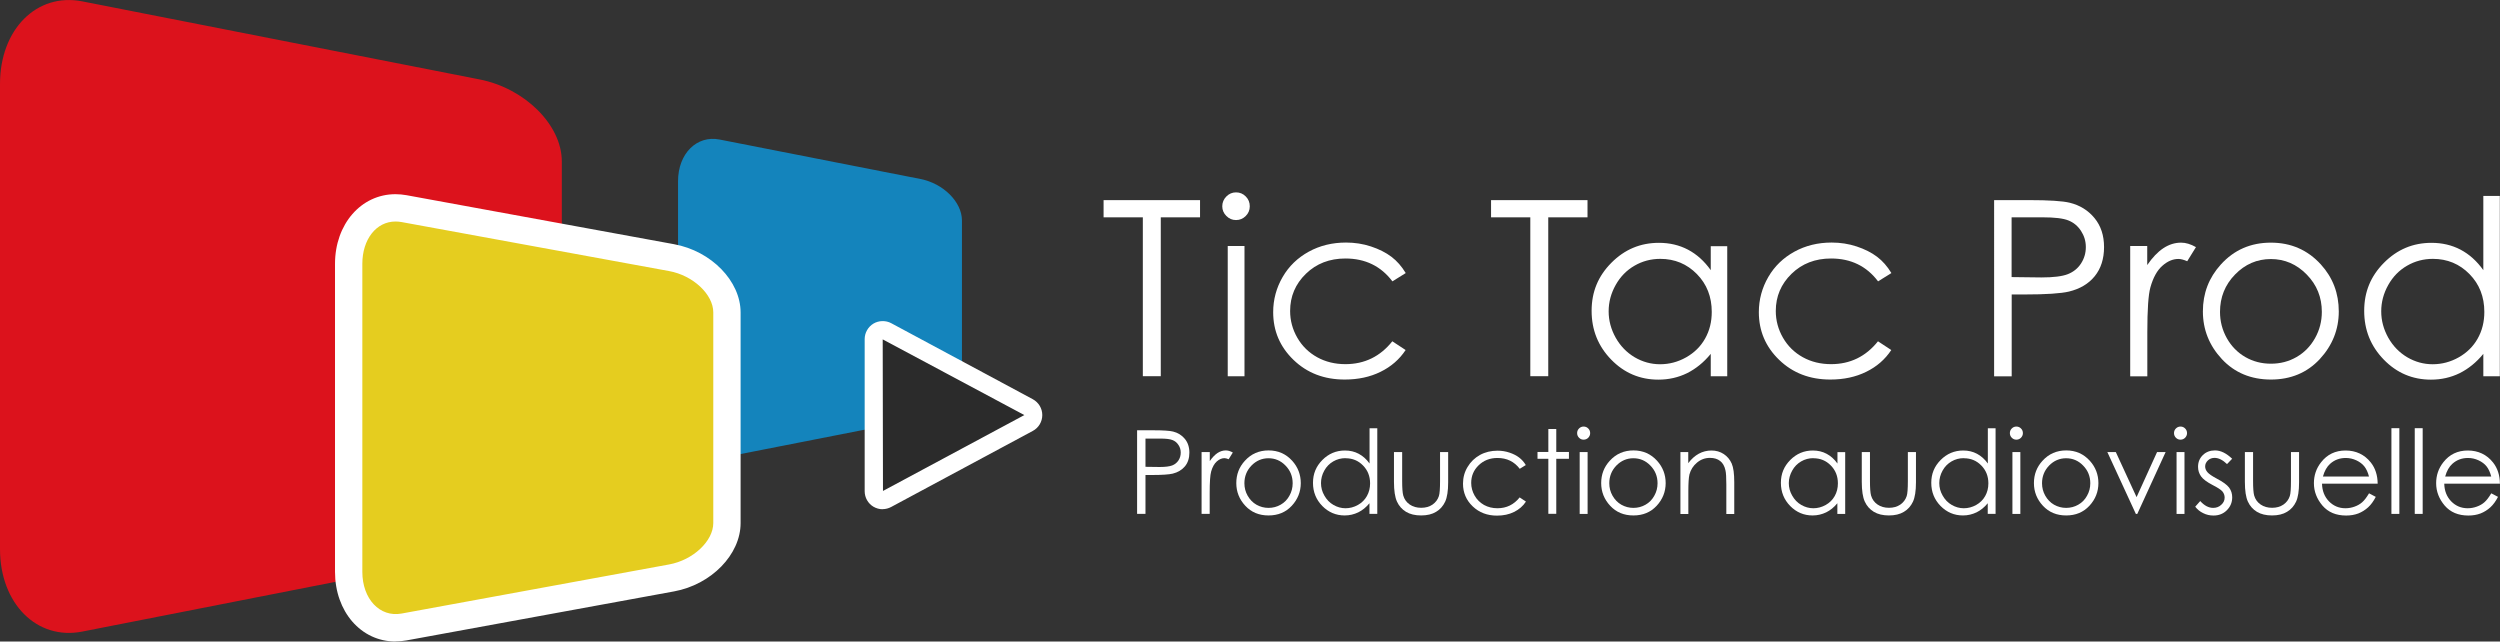
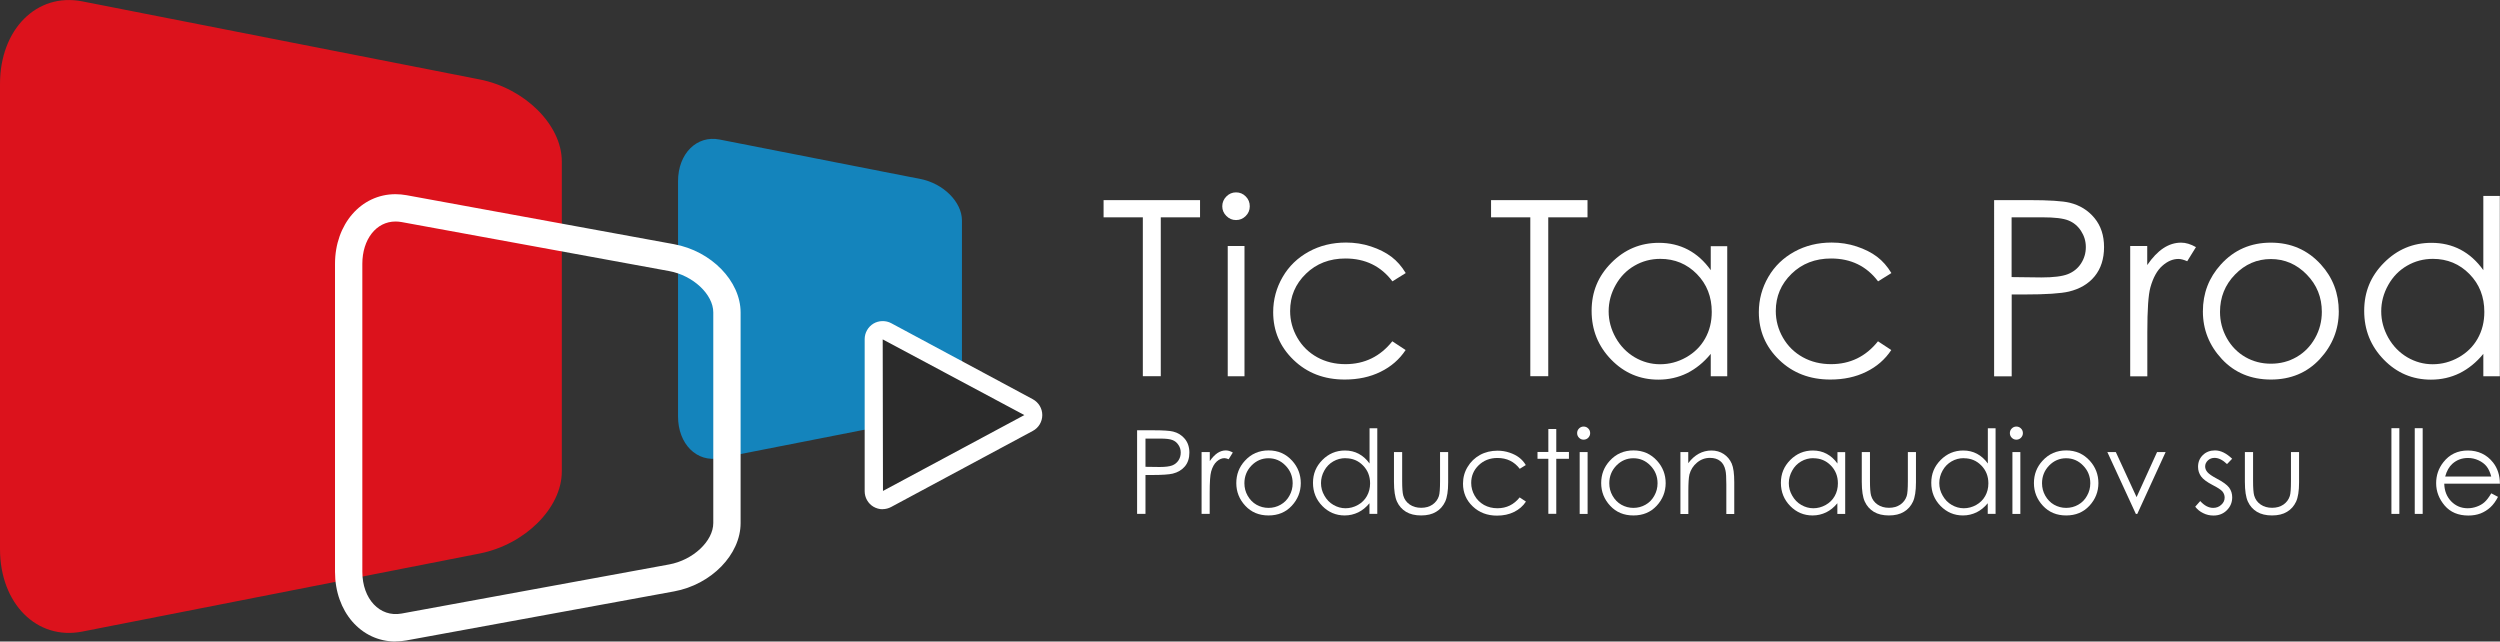
<svg xmlns="http://www.w3.org/2000/svg" id="Calque_2" viewBox="0 0 274.47 70.43">
  <rect x="0" y="0" width="274.47" height="70.43" fill="#333333" stroke="none" />
  <defs>
    <style>.cls-1{fill:#fff;}.cls-2{fill:#1484bc;}.cls-3{fill:#2b2b2b;}.cls-4{fill:#e5cd1f;}.cls-5{fill:#dc121c;}</style>
  </defs>
  <g id="Calque_1-2">
    <g>
      <path class="cls-1" d="M121.16,23.86v-1.89h10.59v1.89h-4.31v17.44h-1.97V23.86h-4.31Z" />
      <path class="cls-1" d="M135.7,21.12c.42,0,.78,.15,1.07,.45,.3,.3,.44,.66,.44,1.08s-.15,.77-.44,1.06c-.3,.3-.65,.45-1.07,.45s-.76-.15-1.06-.45c-.3-.3-.45-.65-.45-1.06s.15-.78,.45-1.08c.3-.3,.65-.45,1.06-.45Zm-.91,5.89h1.84v14.3h-1.84v-14.3Z" />
      <path class="cls-1" d="M154.33,29.98l-1.46,.91c-1.26-1.67-2.98-2.51-5.16-2.51-1.74,0-3.19,.56-4.34,1.68-1.15,1.12-1.73,2.48-1.73,4.08,0,1.04,.26,2.02,.79,2.94,.53,.92,1.26,1.63,2.18,2.14,.92,.51,1.96,.76,3.1,.76,2.1,0,3.82-.84,5.15-2.51l1.46,.96c-.68,1.03-1.6,1.83-2.75,2.39-1.15,.57-2.46,.85-3.94,.85-2.26,0-4.13-.72-5.62-2.16-1.49-1.44-2.23-3.18-2.23-5.24,0-1.38,.35-2.67,1.04-3.86s1.65-2.11,2.87-2.78c1.22-.67,2.58-1,4.09-1,.95,0,1.86,.14,2.74,.43,.88,.29,1.63,.67,2.24,1.13,.61,.46,1.13,1.06,1.56,1.77Z" />
      <path class="cls-1" d="M163.7,23.86v-1.89h10.59v1.89h-4.31v17.44h-1.97V23.86h-4.31Z" />
      <path class="cls-1" d="M189.63,27.01v14.3h-1.81v-2.46c-.77,.94-1.64,1.64-2.6,2.12-.96,.47-2.01,.71-3.15,.71-2.02,0-3.75-.73-5.18-2.2-1.43-1.47-2.15-3.25-2.15-5.35s.72-3.82,2.17-5.28c1.45-1.46,3.18-2.19,5.22-2.19,1.17,0,2.24,.25,3.19,.75,.95,.5,1.79,1.25,2.5,2.25v-2.63h1.81Zm-7.35,1.41c-1.02,0-1.97,.25-2.83,.75-.87,.5-1.56,1.21-2.07,2.12-.51,.91-.77,1.87-.77,2.89s.26,1.97,.77,2.89c.52,.92,1.21,1.63,2.08,2.15,.87,.51,1.8,.77,2.8,.77s1.96-.25,2.86-.76c.9-.51,1.59-1.19,2.08-2.06,.49-.87,.73-1.84,.73-2.93,0-1.65-.54-3.04-1.63-4.15-1.09-1.11-2.43-1.67-4.02-1.67Z" />
      <path class="cls-1" d="M207.65,29.98l-1.46,.91c-1.26-1.67-2.98-2.51-5.16-2.51-1.74,0-3.19,.56-4.34,1.68-1.15,1.12-1.73,2.48-1.73,4.08,0,1.04,.26,2.02,.79,2.94,.53,.92,1.26,1.63,2.18,2.14,.92,.51,1.96,.76,3.1,.76,2.1,0,3.82-.84,5.15-2.51l1.46,.96c-.68,1.03-1.6,1.83-2.75,2.39-1.15,.57-2.46,.85-3.94,.85-2.26,0-4.13-.72-5.62-2.16-1.49-1.44-2.23-3.18-2.23-5.24,0-1.38,.35-2.67,1.04-3.86s1.65-2.11,2.87-2.78c1.22-.67,2.58-1,4.09-1,.95,0,1.86,.14,2.74,.43,.88,.29,1.63,.67,2.24,1.13,.61,.46,1.13,1.06,1.56,1.77Z" />
      <path class="cls-1" d="M218.92,21.97h3.85c2.21,0,3.7,.1,4.47,.29,1.1,.27,2.01,.83,2.71,1.68,.7,.85,1.05,1.91,1.05,3.19s-.34,2.35-1.02,3.19c-.68,.84-1.63,1.4-2.83,1.69-.88,.21-2.51,.32-4.91,.32h-1.38v8.99h-1.93V21.97Zm1.93,1.89v6.56l3.27,.04c1.32,0,2.29-.12,2.9-.36,.61-.24,1.1-.63,1.45-1.17,.35-.54,.53-1.14,.53-1.8s-.18-1.24-.53-1.78c-.35-.54-.81-.92-1.39-1.15-.57-.23-1.51-.34-2.82-.34h-3.42Z" />
      <path class="cls-1" d="M233.86,27.01h1.88v2.09c.56-.82,1.15-1.44,1.77-1.85,.62-.41,1.27-.61,1.95-.61,.51,0,1.05,.16,1.63,.49l-.96,1.55c-.39-.17-.71-.25-.97-.25-.61,0-1.2,.25-1.77,.76-.57,.5-1,1.29-1.3,2.35-.23,.81-.34,2.46-.34,4.94v4.84h-1.88v-14.3Z" />
      <path class="cls-1" d="M249.32,26.64c2.2,0,4.03,.8,5.48,2.39,1.32,1.45,1.97,3.18,1.97,5.16s-.7,3.74-2.09,5.24c-1.39,1.49-3.18,2.24-5.36,2.24s-3.99-.75-5.38-2.24c-1.39-1.49-2.09-3.24-2.09-5.24s.66-3.7,1.97-5.15c1.45-1.6,3.28-2.4,5.49-2.4Zm0,1.8c-1.53,0-2.84,.57-3.94,1.7-1.1,1.13-1.65,2.5-1.65,4.1,0,1.03,.25,2,.75,2.89,.5,.89,1.18,1.58,2.03,2.07,.85,.49,1.79,.73,2.81,.73s1.96-.24,2.81-.73c.85-.49,1.53-1.18,2.03-2.07,.5-.89,.75-1.86,.75-2.89,0-1.6-.55-2.97-1.66-4.1-1.1-1.13-2.42-1.7-3.94-1.7Z" />
      <path class="cls-1" d="M274.45,21.49v19.82h-1.81v-2.46c-.77,.94-1.64,1.64-2.6,2.12-.96,.47-2.01,.71-3.15,.71-2.02,0-3.75-.73-5.18-2.2-1.43-1.47-2.15-3.25-2.15-5.35s.72-3.82,2.17-5.28c1.45-1.46,3.18-2.19,5.22-2.19,1.17,0,2.24,.25,3.19,.75,.95,.5,1.79,1.25,2.5,2.25v-8.15h1.81Zm-7.35,6.93c-1.02,0-1.97,.25-2.83,.75-.87,.5-1.56,1.21-2.07,2.12-.51,.91-.77,1.87-.77,2.89s.26,1.97,.77,2.89c.52,.92,1.21,1.63,2.08,2.15,.87,.51,1.8,.77,2.8,.77s1.96-.25,2.86-.76c.9-.51,1.59-1.19,2.08-2.06,.49-.87,.73-1.84,.73-2.93,0-1.65-.54-3.04-1.63-4.15-1.09-1.11-2.43-1.67-4.02-1.67Z" />
    </g>
    <g>
      <path class="cls-1" d="M124.84,47.24h1.83c1.05,0,1.76,.05,2.12,.14,.52,.13,.95,.39,1.29,.8,.33,.4,.5,.91,.5,1.51s-.16,1.12-.49,1.51-.77,.66-1.34,.8c-.42,.1-1.19,.15-2.33,.15h-.66v4.27h-.92v-9.18Zm.92,.9v3.11l1.55,.02c.63,0,1.09-.06,1.38-.17,.29-.11,.52-.3,.69-.55,.17-.26,.25-.54,.25-.86s-.08-.59-.25-.84c-.17-.26-.39-.44-.66-.54-.27-.11-.72-.16-1.34-.16h-1.62Z" />
      <path class="cls-1" d="M131.93,49.63h.89v.99c.27-.39,.55-.68,.84-.88,.29-.19,.6-.29,.92-.29,.24,0,.5,.08,.77,.23l-.46,.74c-.18-.08-.34-.12-.46-.12-.29,0-.57,.12-.84,.36-.27,.24-.48,.61-.62,1.11-.11,.39-.16,1.17-.16,2.35v2.3h-.89v-6.79Z" />
      <path class="cls-1" d="M139.27,49.45c1.05,0,1.91,.38,2.6,1.14,.62,.69,.94,1.51,.94,2.45s-.33,1.78-.99,2.49c-.66,.71-1.51,1.06-2.55,1.06s-1.89-.35-2.55-1.06c-.66-.71-.99-1.54-.99-2.49s.31-1.76,.94-2.45c.69-.76,1.56-1.14,2.61-1.14Zm0,.86c-.73,0-1.35,.27-1.87,.8-.52,.54-.78,1.19-.78,1.95,0,.49,.12,.95,.36,1.37,.24,.42,.56,.75,.96,.98,.41,.23,.85,.35,1.33,.35s.93-.12,1.33-.35c.41-.23,.73-.56,.96-.98,.24-.42,.36-.88,.36-1.37,0-.76-.26-1.41-.79-1.95-.52-.54-1.15-.8-1.87-.8Z" />
      <path class="cls-1" d="M151.21,47.01v9.41h-.86v-1.17c-.37,.45-.78,.78-1.23,1-.46,.22-.95,.34-1.49,.34-.96,0-1.78-.35-2.46-1.04-.68-.7-1.02-1.54-1.02-2.54s.34-1.81,1.03-2.51c.69-.69,1.51-1.04,2.48-1.04,.56,0,1.06,.12,1.51,.36,.45,.24,.85,.59,1.19,1.07v-3.87h.86Zm-3.49,3.29c-.49,0-.94,.12-1.35,.36-.41,.24-.74,.57-.98,1.01-.24,.43-.36,.89-.36,1.37s.12,.94,.37,1.37c.25,.44,.57,.78,.99,1.02,.41,.24,.86,.37,1.33,.37s.93-.12,1.36-.36c.43-.24,.76-.57,.99-.98,.23-.41,.35-.87,.35-1.39,0-.79-.26-1.44-.78-1.97-.52-.53-1.15-.79-1.91-.79Z" />
      <path class="cls-1" d="M153.07,49.63h.87v3.17c0,.77,.04,1.31,.12,1.6,.12,.42,.36,.75,.71,.99,.35,.24,.77,.36,1.26,.36s.9-.12,1.24-.35c.34-.24,.57-.54,.7-.93,.09-.26,.13-.82,.13-1.67v-3.17h.89v3.33c0,.94-.11,1.64-.33,2.12-.22,.47-.55,.85-.99,1.11-.44,.27-.99,.4-1.65,.4s-1.21-.13-1.66-.4c-.44-.27-.77-.64-.99-1.12-.22-.48-.33-1.2-.33-2.17v-3.27Z" />
      <path class="cls-1" d="M167.54,51.04l-.69,.43c-.6-.79-1.41-1.19-2.45-1.19-.83,0-1.51,.27-2.06,.8-.55,.53-.82,1.18-.82,1.94,0,.49,.13,.96,.38,1.4,.25,.44,.6,.77,1.03,1.02,.44,.24,.93,.36,1.47,.36,1,0,1.81-.4,2.44-1.19l.69,.46c-.32,.49-.76,.87-1.31,1.14-.55,.27-1.17,.4-1.87,.4-1.07,0-1.96-.34-2.67-1.02-.71-.68-1.06-1.51-1.06-2.49,0-.66,.16-1.27,.5-1.83,.33-.56,.79-1,1.36-1.32,.58-.32,1.23-.47,1.94-.47,.45,0,.88,.07,1.3,.21,.42,.14,.77,.32,1.06,.54,.29,.22,.54,.5,.74,.84Z" />
      <path class="cls-1" d="M169.99,47.1h.87v2.52h1.39v.75h-1.39v6.04h-.87v-6.04h-1.19v-.75h1.19v-2.52Z" />
      <path class="cls-1" d="M173.86,46.83c.2,0,.37,.07,.51,.21,.14,.14,.21,.31,.21,.51s-.07,.36-.21,.51c-.14,.14-.31,.21-.51,.21s-.36-.07-.5-.21c-.14-.14-.21-.31-.21-.51s.07-.37,.21-.51c.14-.14,.31-.21,.5-.21Zm-.43,2.8h.87v6.79h-.87v-6.79Z" />
      <path class="cls-1" d="M179.33,49.45c1.05,0,1.91,.38,2.6,1.14,.62,.69,.94,1.51,.94,2.45s-.33,1.78-.99,2.49c-.66,.71-1.51,1.06-2.55,1.06s-1.89-.35-2.55-1.06c-.66-.71-.99-1.54-.99-2.49s.31-1.76,.94-2.45c.69-.76,1.56-1.14,2.61-1.14Zm0,.86c-.73,0-1.35,.27-1.87,.8-.52,.54-.78,1.19-.78,1.95,0,.49,.12,.95,.36,1.37,.24,.42,.56,.75,.96,.98,.41,.23,.85,.35,1.33,.35s.93-.12,1.33-.35c.41-.23,.73-.56,.96-.98,.24-.42,.36-.88,.36-1.37,0-.76-.26-1.41-.79-1.95-.52-.54-1.15-.8-1.87-.8Z" />
      <path class="cls-1" d="M184.48,49.63h.87v1.22c.35-.47,.74-.81,1.16-1.04,.42-.23,.89-.35,1.39-.35s.96,.13,1.35,.39c.39,.26,.68,.61,.87,1.04,.19,.44,.28,1.12,.28,2.04v3.5h-.87v-3.24c0-.78-.03-1.3-.1-1.57-.1-.45-.29-.79-.58-1.01-.29-.23-.66-.34-1.12-.34-.53,0-1,.17-1.42,.52-.42,.35-.69,.78-.83,1.3-.08,.34-.12,.95-.12,1.85v2.49h-.87v-6.79Z" />
      <path class="cls-1" d="M202.58,49.63v6.79h-.86v-1.17c-.37,.45-.78,.78-1.23,1-.46,.22-.95,.34-1.49,.34-.96,0-1.78-.35-2.46-1.04-.68-.7-1.02-1.54-1.02-2.54s.34-1.81,1.03-2.51c.69-.69,1.51-1.04,2.48-1.04,.56,0,1.06,.12,1.51,.36,.45,.24,.85,.59,1.19,1.07v-1.25h.86Zm-3.49,.67c-.49,0-.94,.12-1.35,.36-.41,.24-.74,.57-.98,1.01-.24,.43-.37,.89-.37,1.37s.12,.94,.37,1.37c.25,.44,.57,.78,.99,1.02,.41,.24,.86,.37,1.33,.37s.93-.12,1.36-.36c.43-.24,.76-.57,.99-.98,.23-.41,.35-.87,.35-1.39,0-.79-.26-1.44-.78-1.97-.52-.53-1.15-.79-1.91-.79Z" />
      <path class="cls-1" d="M204.43,49.63h.87v3.17c0,.77,.04,1.31,.12,1.6,.12,.42,.36,.75,.71,.99,.35,.24,.77,.36,1.26,.36s.9-.12,1.24-.35c.34-.24,.57-.54,.7-.93,.09-.26,.13-.82,.13-1.67v-3.17h.89v3.33c0,.94-.11,1.64-.33,2.12-.22,.47-.55,.85-.99,1.11-.44,.27-.99,.4-1.65,.4s-1.21-.13-1.66-.4c-.44-.27-.77-.64-.99-1.12-.22-.48-.33-1.2-.33-2.17v-3.27Z" />
      <path class="cls-1" d="M219.09,47.01v9.41h-.86v-1.17c-.37,.45-.78,.78-1.23,1-.46,.22-.95,.34-1.49,.34-.96,0-1.78-.35-2.46-1.04-.68-.7-1.02-1.54-1.02-2.54s.34-1.81,1.03-2.51c.69-.69,1.51-1.04,2.48-1.04,.56,0,1.06,.12,1.51,.36,.45,.24,.85,.59,1.19,1.07v-3.87h.86Zm-3.49,3.29c-.49,0-.94,.12-1.35,.36-.41,.24-.74,.57-.98,1.01-.24,.43-.36,.89-.36,1.37s.12,.94,.37,1.37c.25,.44,.57,.78,.99,1.02,.41,.24,.86,.37,1.33,.37s.93-.12,1.36-.36c.43-.24,.76-.57,.99-.98,.23-.41,.35-.87,.35-1.39,0-.79-.26-1.44-.78-1.97-.52-.53-1.15-.79-1.91-.79Z" />
      <path class="cls-1" d="M221.37,46.83c.2,0,.37,.07,.51,.21,.14,.14,.21,.31,.21,.51s-.07,.36-.21,.51c-.14,.14-.31,.21-.51,.21s-.36-.07-.5-.21c-.14-.14-.21-.31-.21-.51s.07-.37,.21-.51c.14-.14,.31-.21,.5-.21Zm-.43,2.8h.87v6.79h-.87v-6.79Z" />
      <path class="cls-1" d="M226.84,49.45c1.05,0,1.91,.38,2.6,1.14,.62,.69,.94,1.51,.94,2.45s-.33,1.78-.99,2.49c-.66,.71-1.51,1.06-2.55,1.06s-1.89-.35-2.55-1.06c-.66-.71-.99-1.54-.99-2.49s.31-1.76,.94-2.45c.69-.76,1.56-1.14,2.61-1.14Zm0,.86c-.73,0-1.35,.27-1.87,.8-.52,.54-.78,1.19-.78,1.95,0,.49,.12,.95,.36,1.37,.24,.42,.56,.75,.96,.98,.41,.23,.85,.35,1.33,.35s.93-.12,1.33-.35c.41-.23,.73-.56,.96-.98,.24-.42,.36-.88,.36-1.37,0-.76-.26-1.41-.79-1.95-.52-.54-1.15-.8-1.87-.8Z" />
      <path class="cls-1" d="M231.36,49.63h.93l2.28,4.95,2.25-4.95h.94l-3.11,6.79h-.16l-3.13-6.79Z" />
-       <path class="cls-1" d="M239.39,46.83c.2,0,.37,.07,.51,.21,.14,.14,.21,.31,.21,.51s-.07,.36-.21,.51c-.14,.14-.31,.21-.51,.21s-.36-.07-.5-.21c-.14-.14-.21-.31-.21-.51s.07-.37,.21-.51c.14-.14,.31-.21,.5-.21Zm-.43,2.8h.87v6.79h-.87v-6.79Z" />
      <path class="cls-1" d="M245.06,50.37l-.56,.58c-.47-.45-.92-.68-1.37-.68-.28,0-.53,.09-.73,.28-.2,.19-.3,.41-.3,.66,0,.22,.08,.43,.25,.63,.17,.2,.52,.44,1.05,.72,.65,.34,1.09,.66,1.33,.97,.23,.32,.34,.67,.34,1.07,0,.56-.2,1.03-.59,1.42-.39,.39-.88,.58-1.47,.58-.39,0-.77-.08-1.12-.26-.36-.17-.65-.41-.88-.71l.55-.62c.45,.5,.92,.75,1.42,.75,.35,0,.65-.11,.89-.34,.25-.22,.37-.49,.37-.79,0-.25-.08-.47-.24-.67-.16-.19-.53-.43-1.1-.72-.61-.32-1.03-.63-1.25-.94-.22-.31-.33-.66-.33-1.05,0-.52,.18-.95,.53-1.29,.35-.34,.8-.51,1.33-.51,.63,0,1.25,.31,1.89,.92Z" />
      <path class="cls-1" d="M246.49,49.63h.87v3.17c0,.77,.04,1.31,.12,1.6,.12,.42,.36,.75,.71,.99,.35,.24,.77,.36,1.26,.36s.9-.12,1.24-.35c.34-.24,.57-.54,.7-.93,.09-.26,.13-.82,.13-1.67v-3.17h.89v3.33c0,.94-.11,1.64-.33,2.12-.22,.47-.55,.85-.99,1.11-.44,.27-.99,.4-1.65,.4s-1.21-.13-1.66-.4c-.44-.27-.77-.64-.99-1.12-.22-.48-.33-1.2-.33-2.17v-3.27Z" />
-       <path class="cls-1" d="M260.09,54.16l.74,.39c-.24,.47-.52,.86-.84,1.15-.32,.29-.67,.51-1.07,.67-.4,.15-.84,.23-1.34,.23-1.11,0-1.97-.36-2.6-1.09-.62-.73-.94-1.55-.94-2.46,0-.86,.26-1.63,.79-2.3,.67-.86,1.57-1.29,2.69-1.29s2.08,.44,2.77,1.32c.49,.62,.74,1.39,.75,2.32h-6.11c.02,.79,.27,1.43,.76,1.94,.49,.5,1.09,.76,1.81,.76,.35,0,.68-.06,1.01-.18,.33-.12,.61-.28,.83-.48,.23-.2,.48-.52,.74-.96Zm0-1.83c-.12-.47-.29-.84-.51-1.12-.22-.28-.52-.5-.88-.67-.37-.17-.75-.26-1.16-.26-.67,0-1.24,.21-1.72,.64-.35,.31-.62,.78-.79,1.4h5.06Z" />
      <path class="cls-1" d="M262.55,47.01h.87v9.41h-.87v-9.41Z" />
      <path class="cls-1" d="M265.11,47.01h.87v9.41h-.87v-9.41Z" />
      <path class="cls-1" d="M273.51,54.16l.74,.39c-.24,.47-.52,.86-.84,1.15-.32,.29-.67,.51-1.07,.67-.4,.15-.84,.23-1.34,.23-1.11,0-1.97-.36-2.6-1.09-.62-.73-.94-1.55-.94-2.46,0-.86,.26-1.63,.79-2.3,.67-.86,1.57-1.29,2.69-1.29s2.08,.44,2.77,1.32c.49,.62,.74,1.39,.75,2.32h-6.11c.02,.79,.27,1.43,.76,1.94,.49,.5,1.09,.76,1.81,.76,.35,0,.68-.06,1.01-.18,.33-.12,.61-.28,.83-.48,.23-.2,.48-.52,.74-.96Zm0-1.83c-.12-.47-.29-.84-.51-1.12-.22-.28-.52-.5-.88-.67-.37-.17-.75-.26-1.16-.26-.67,0-1.24,.21-1.72,.64-.35,.31-.62,.78-.79,1.4h5.06Z" />
    </g>
    <path class="cls-5" d="M61.68,51.77c0,3.99-4.04,8.02-9.03,9-14.54,2.86-29.08,5.71-43.62,8.57-4.99,.98-9.03-3.08-9.03-9.06V9.21C0,3.22,4.04-.83,9.03,.15c14.54,2.86,29.08,5.72,43.62,8.57,4.99,.98,9.03,5.01,9.03,9V51.77Z" />
    <path class="cls-2" d="M105.61,41.42c0,2.02-2.04,4.05-4.56,4.55-8.82,1.73-13.23,2.6-22.04,4.33-2.52,.5-4.57-1.56-4.57-4.58V19.9c0-3.03,2.05-5.08,4.57-4.58,8.82,1.73,13.23,2.6,22.04,4.33,2.52,.49,4.56,2.53,4.56,4.55v17.21Z" />
    <g>
-       <path class="cls-4" d="M79.82,57.44c0,2.71-2.72,5.41-6.08,6.02-9.79,1.79-19.58,3.59-29.37,5.38-3.36,.62-6.08-2.1-6.08-6.06V28.97c0-3.96,2.72-6.68,6.08-6.06,9.79,1.79,19.58,3.59,29.37,5.38,3.36,.62,6.08,3.31,6.08,6.02v23.12Z" />
      <path class="cls-1" d="M43.42,70.43c-3.79,0-6.64-3.29-6.64-7.65V28.97c0-4.36,2.86-7.65,6.64-7.65,.4,0,.81,.04,1.21,.11l29.37,5.38c4.1,.75,7.31,4.05,7.31,7.5v23.12c0,3.45-3.21,6.75-7.31,7.5l-29.37,5.38c-.4,.07-.81,.11-1.21,.11h0Zm0-46.11c-2.11,0-3.64,1.95-3.64,4.65V62.78c0,2.97,1.91,5.02,4.31,4.58l29.37-5.39c2.63-.48,4.85-2.56,4.85-4.55v-23.12c0-1.98-2.22-4.06-4.85-4.54l-29.37-5.38c-.23-.04-.45-.06-.67-.06h0Z" />
    </g>
    <g>
      <path class="cls-3" d="M112.92,44.72l-15.55-8.35c-.3-.16-.67-.15-.97,.02-.3,.18-.48,.5-.48,.84v16.7c0,.34,.18,.66,.48,.84,.15,.09,.33,.14,.5,.14,.16,0,.32-.04,.46-.12l15.55-8.35c.32-.17,.52-.5,.52-.86s-.2-.69-.52-.86Z" />
      <path class="cls-1" d="M96.91,55.91c-.36,0-.71-.1-1.02-.28-.59-.35-.96-1-.96-1.7v-16.7c0-.69,.37-1.34,.96-1.7,.58-.35,1.35-.37,1.95-.05l15.55,8.35c.64,.35,1.04,1.01,1.04,1.74s-.4,1.4-1.04,1.74l-15.55,8.35c-.28,.15-.61,.24-.94,.24h0Zm0-18.66l.03,16.65,15.52-8.33-15.55-8.31h0Z" />
    </g>
  </g>
</svg>